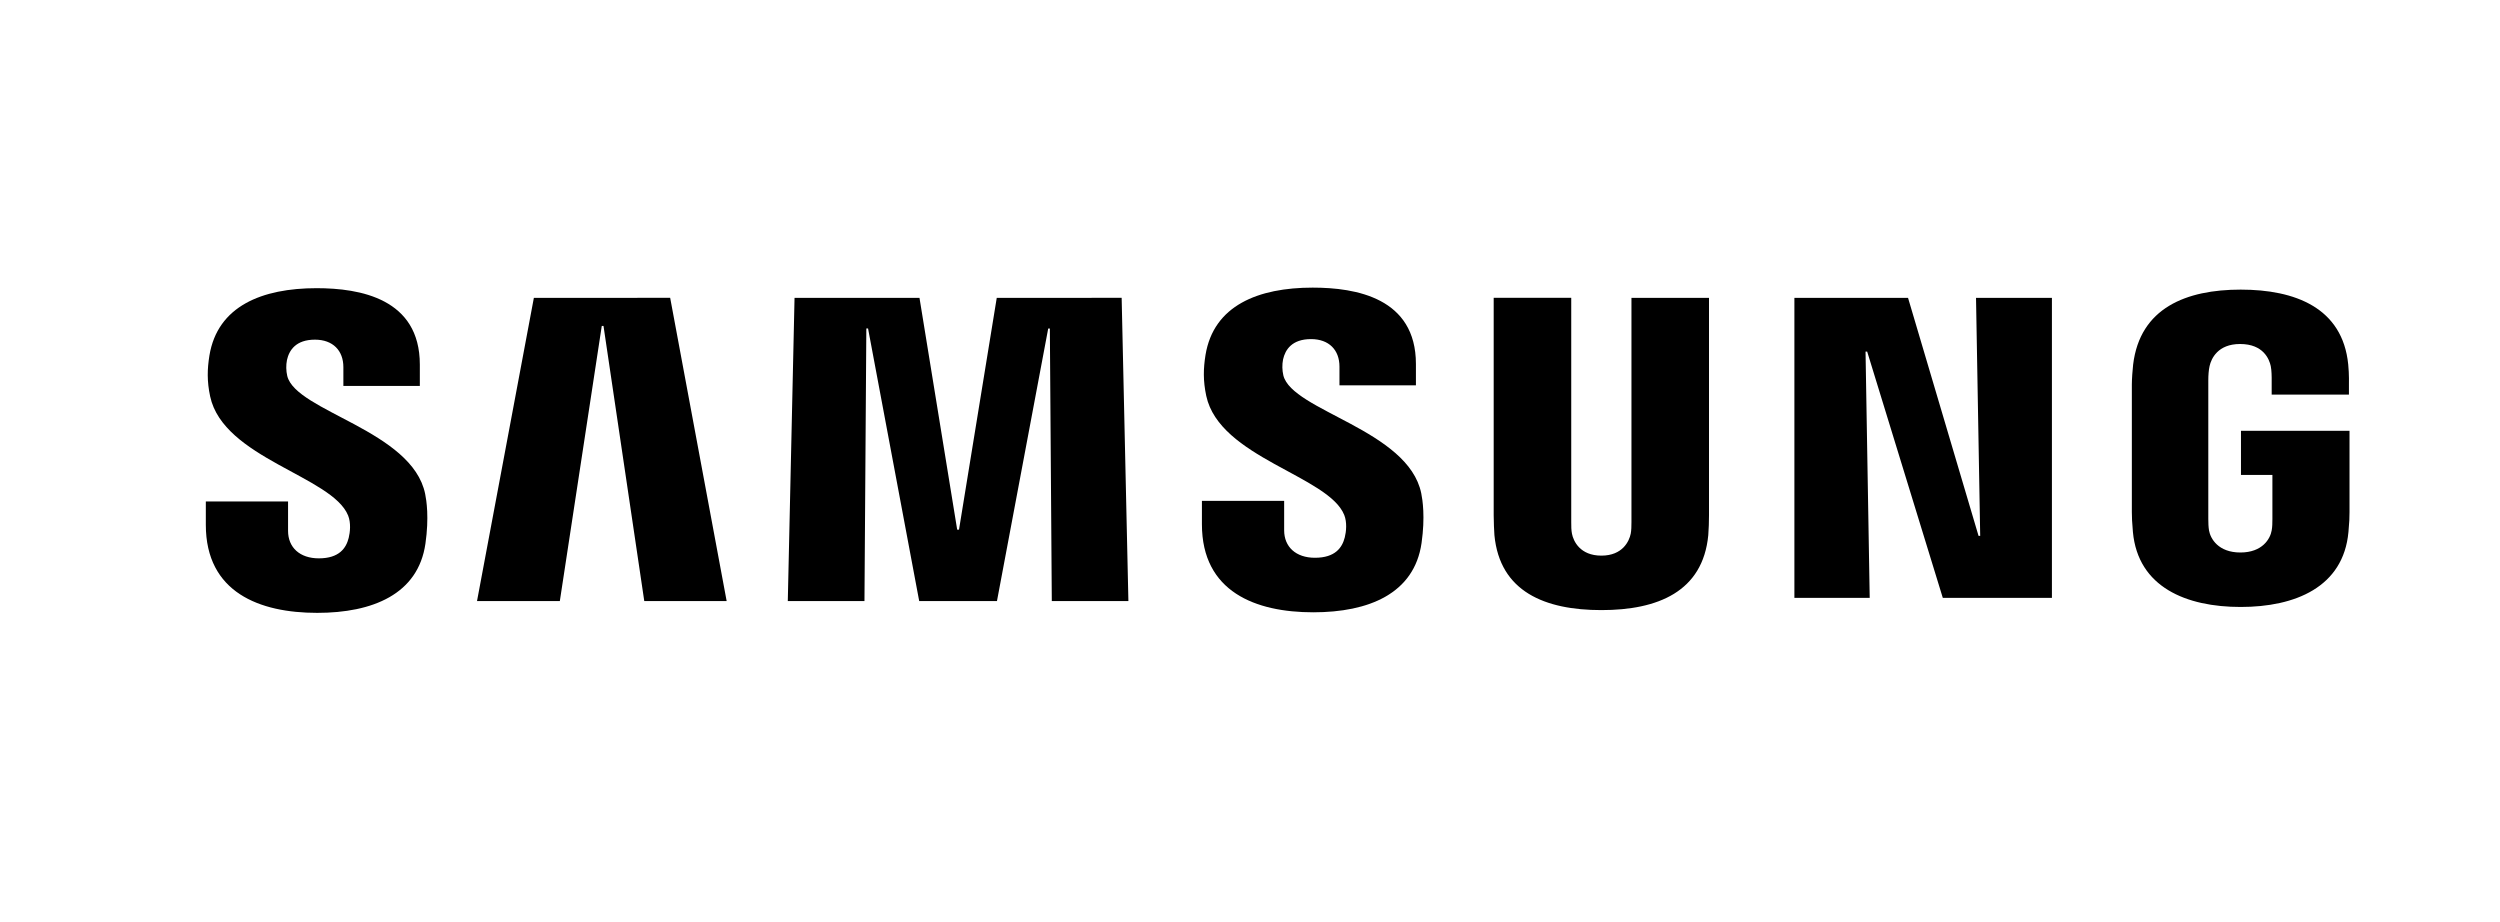
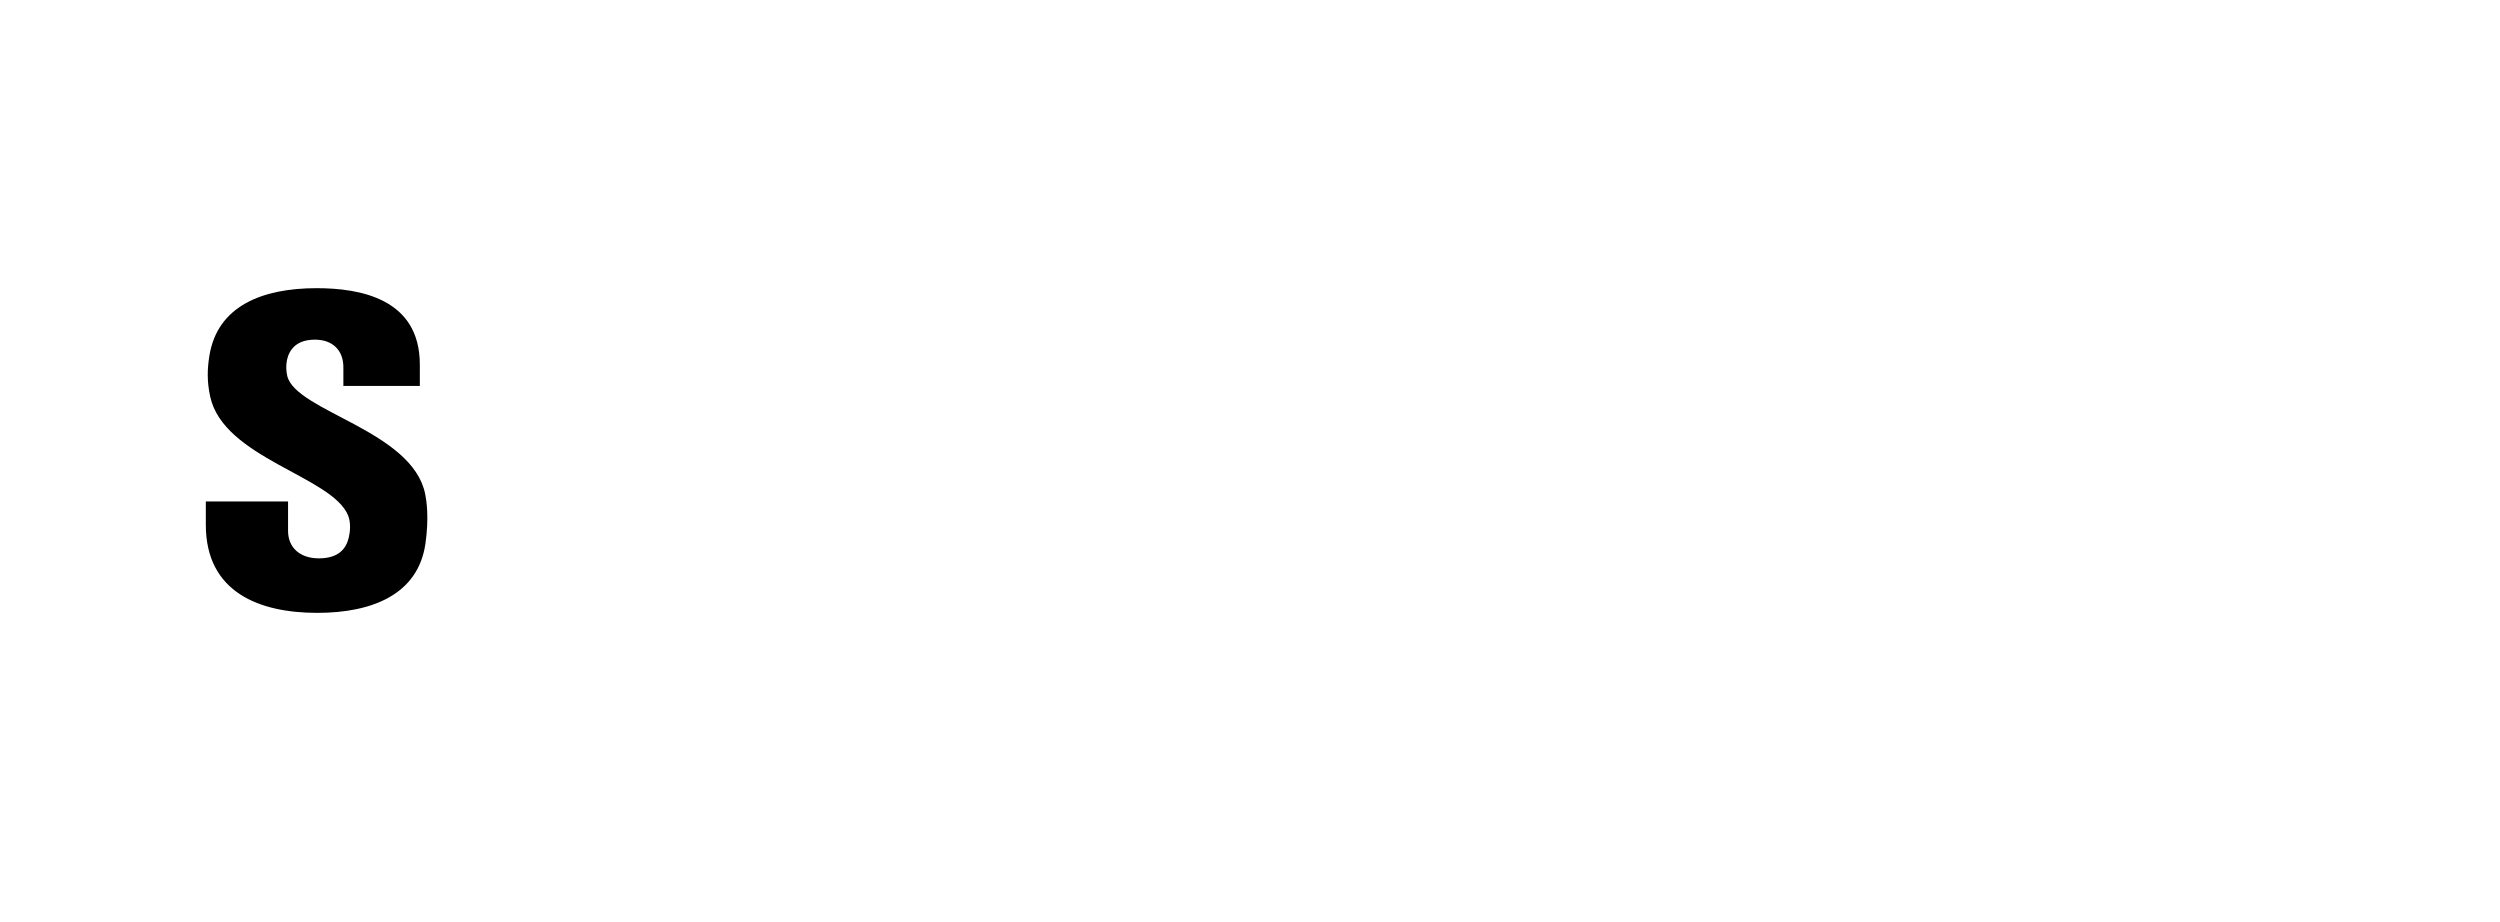
<svg xmlns="http://www.w3.org/2000/svg" width="103" height="38" viewBox="0 0 103 38" fill="none">
  <path d="M14.342 21.238C14.464 21.54 14.425 21.927 14.366 22.162C14.262 22.579 13.978 23.004 13.136 23.004C12.348 23.004 11.868 22.552 11.868 21.872V20.66H8.48V21.622C8.48 24.409 10.694 25.25 13.068 25.25C15.35 25.25 17.229 24.482 17.528 22.397C17.683 21.317 17.57 20.611 17.517 20.35C16.983 17.733 12.194 16.953 11.835 15.49C11.785 15.274 11.781 15.05 11.823 14.833C11.912 14.431 12.188 13.994 12.976 13.994C13.717 13.994 14.147 14.446 14.147 15.126V15.9H17.297V15.021C17.297 12.299 14.828 11.873 13.044 11.873C10.798 11.873 8.963 12.61 8.628 14.648C8.539 15.205 8.524 15.704 8.658 16.331C9.206 18.883 13.69 19.622 14.342 21.238Z" fill="black" />
-   <path d="M21.995 12.273L19.653 24.764H23.065L24.793 13.428H24.864L26.544 24.764H29.938L27.611 12.27L21.995 12.273ZM41.066 12.273L39.511 21.822H39.436L37.883 12.273H32.735L32.457 24.764H35.616L35.693 13.534H35.764L37.871 24.764H41.075L43.186 13.537H43.254L43.334 24.764H46.49L46.212 12.27L41.066 12.273Z" fill="black" />
-   <path d="M55.382 21.215C55.503 21.517 55.465 21.904 55.405 22.139C55.301 22.555 55.017 22.98 54.175 22.98C53.387 22.98 52.907 22.529 52.907 21.848V20.637H49.519V21.599C49.519 24.385 51.733 25.227 54.107 25.227C56.389 25.227 58.268 24.459 58.568 22.373C58.722 21.294 58.609 20.587 58.556 20.326C58.022 17.71 53.233 16.93 52.874 15.466C52.824 15.251 52.82 15.027 52.862 14.809C52.951 14.408 53.227 13.971 54.015 13.971C54.756 13.971 55.186 14.422 55.186 15.103V15.877H58.336V14.997C58.336 12.275 55.867 11.85 54.083 11.85C51.837 11.85 50.002 12.586 49.667 14.625C49.578 15.182 49.564 15.68 49.697 16.308C50.245 18.86 54.73 19.599 55.382 21.215Z" fill="black" />
-   <path d="M65.977 22.892C66.854 22.892 67.124 22.294 67.186 21.989C67.213 21.854 67.216 21.672 67.216 21.511V12.272H70.411V21.226C70.411 21.5 70.401 21.774 70.381 22.048C70.159 24.379 68.297 25.136 65.977 25.136C63.653 25.136 61.792 24.379 61.57 22.048C61.561 21.924 61.537 21.455 61.54 21.226V12.269H64.735V21.508C64.732 21.672 64.738 21.854 64.765 21.989C64.824 22.294 65.097 22.892 65.977 22.892ZM81.412 12.272L81.584 22.077H81.516L78.611 12.272H73.929V24.631H77.032L76.86 14.487H76.928L80.043 24.631H84.539V12.272H81.412ZM92.304 22.763C93.217 22.763 93.537 22.191 93.593 21.854C93.62 21.716 93.623 21.54 93.623 21.385V19.566H92.328V17.748H96.8V21.097C96.8 21.332 96.794 21.502 96.756 21.919C96.548 24.195 94.553 25.007 92.316 25.007C90.078 25.007 88.087 24.195 87.876 21.919C87.841 21.502 87.832 21.332 87.832 21.097V15.842C87.832 15.619 87.861 15.226 87.885 15.021C88.167 12.683 90.078 11.932 92.316 11.932C94.553 11.932 96.516 12.677 96.747 15.018C96.788 15.416 96.776 15.839 96.776 15.839V16.258H93.593V15.557C93.593 15.557 93.593 15.264 93.555 15.082C93.495 14.806 93.258 14.173 92.292 14.173C91.373 14.173 91.104 14.774 91.035 15.082C90.997 15.246 90.982 15.469 90.982 15.672V21.382C90.982 21.54 90.988 21.716 91.012 21.857C91.071 22.191 91.391 22.763 92.304 22.763Z" fill="black" />
</svg>